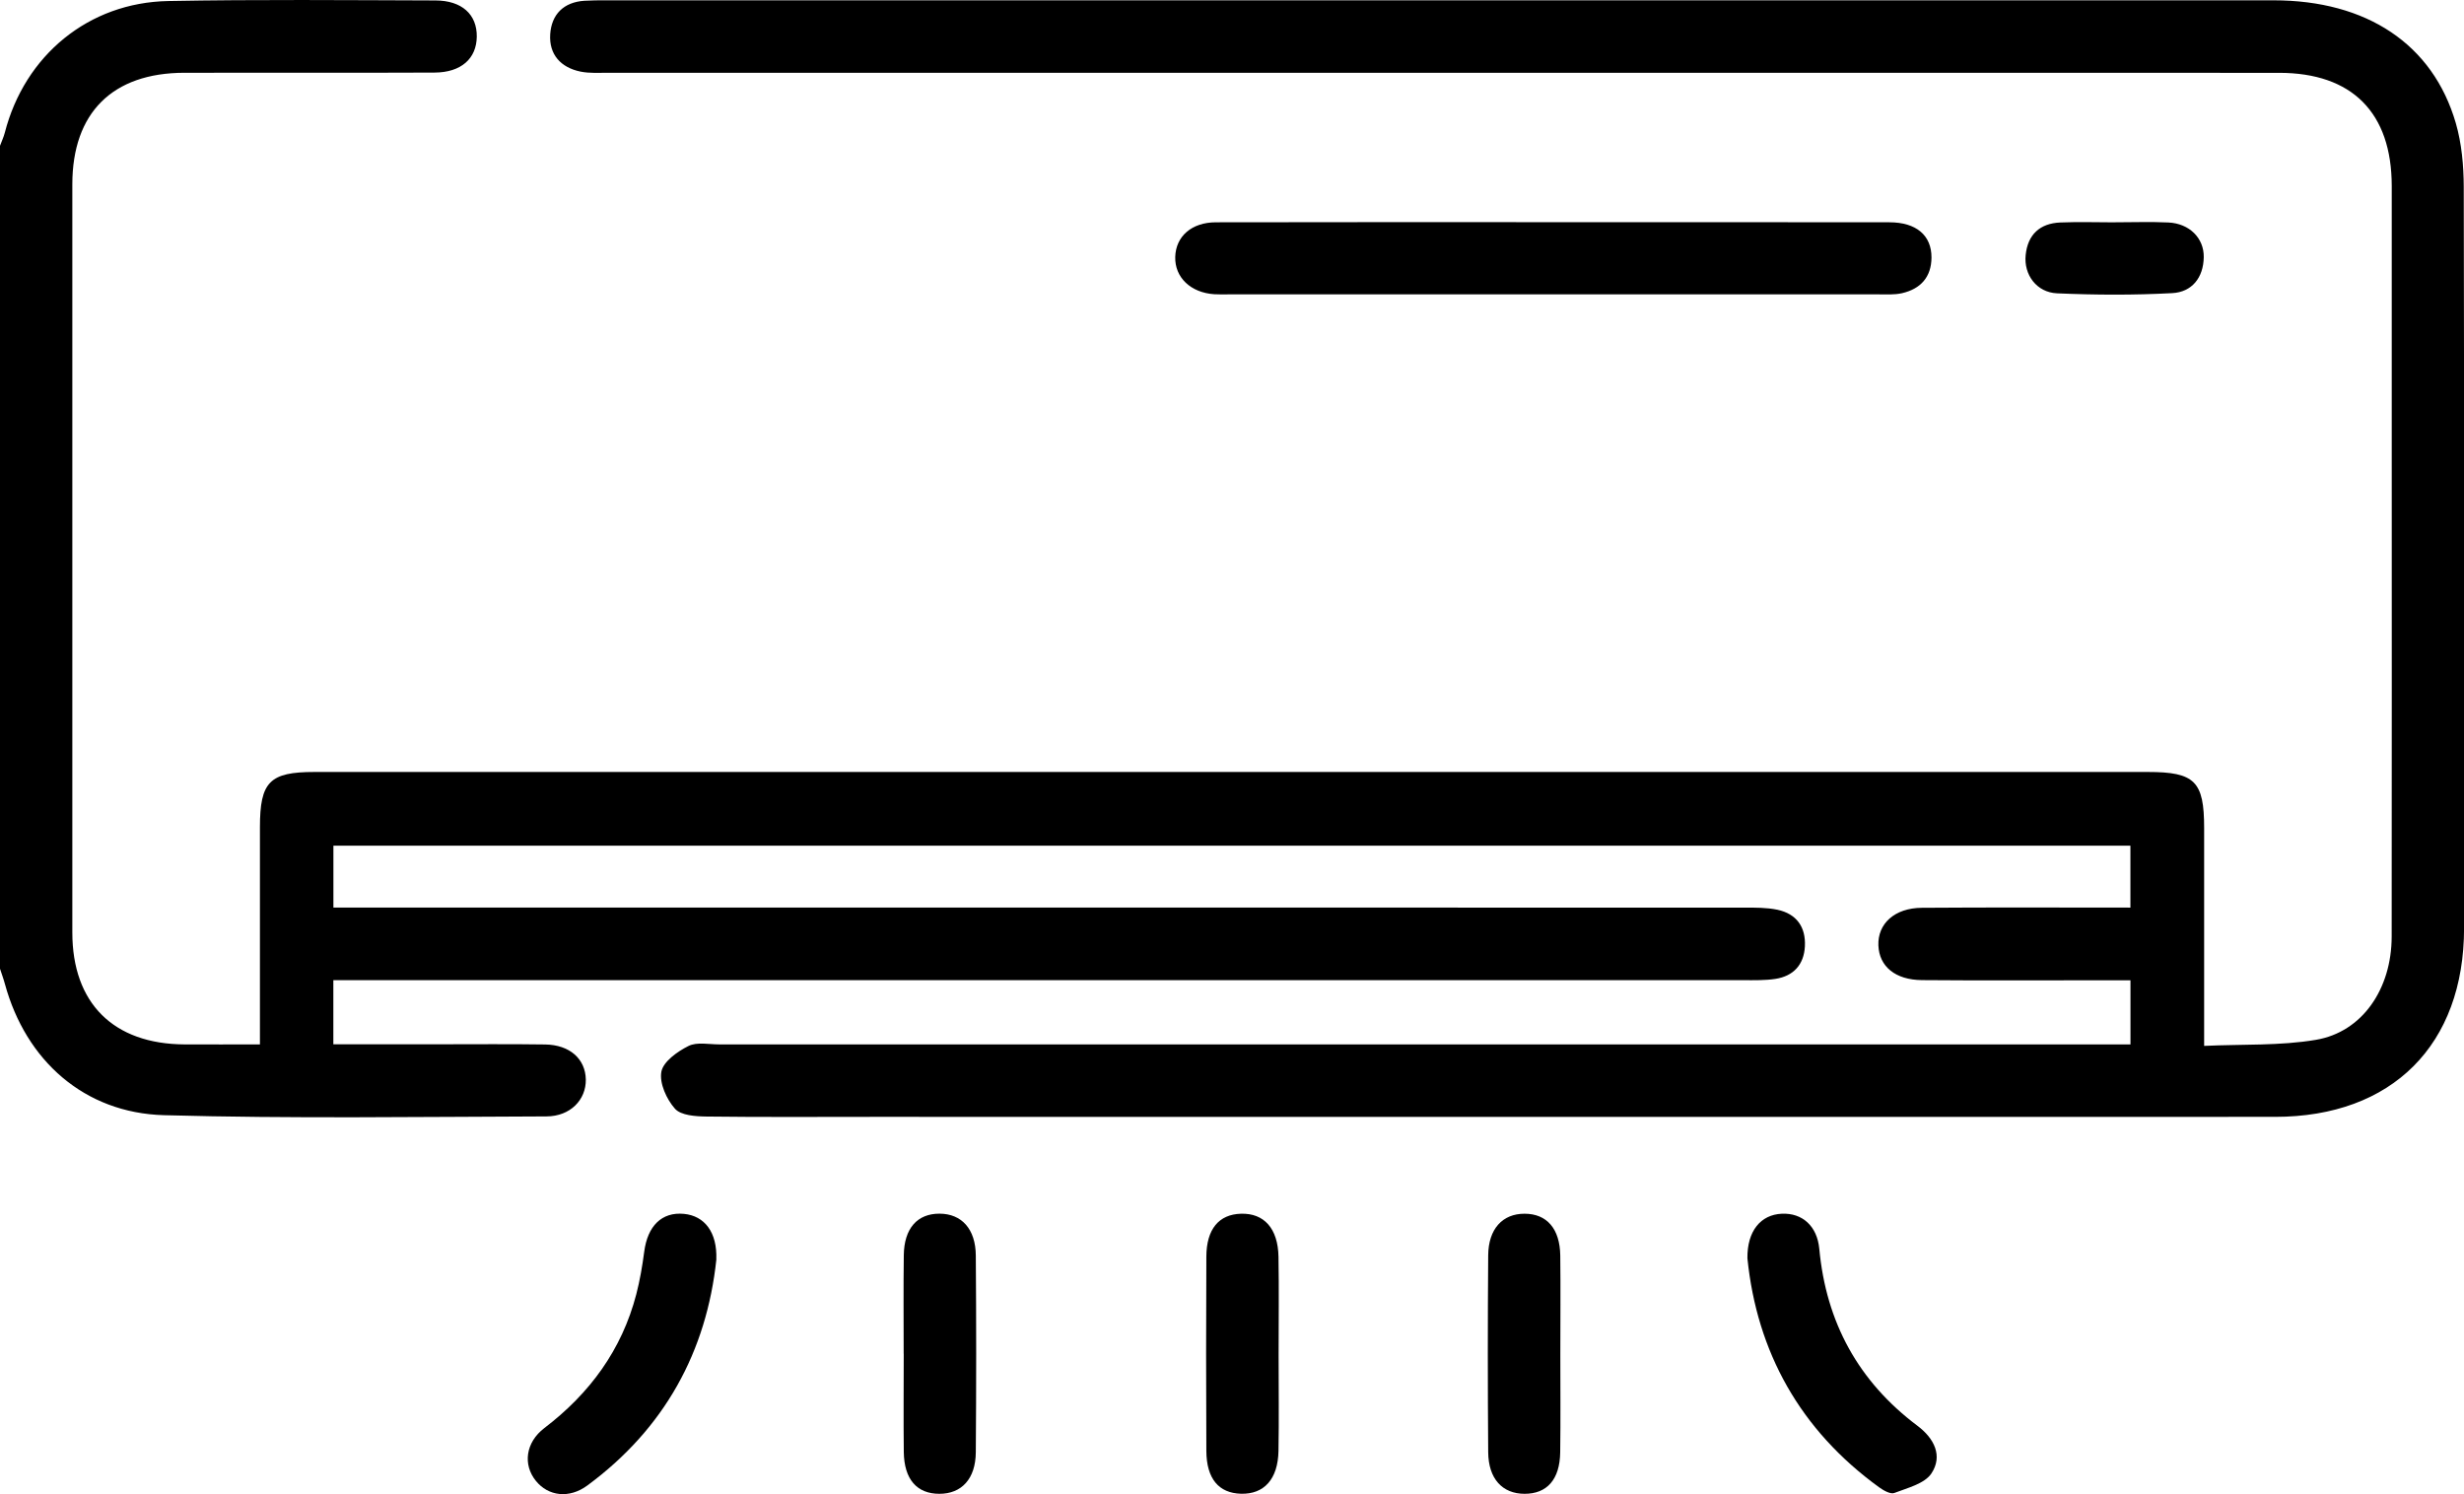
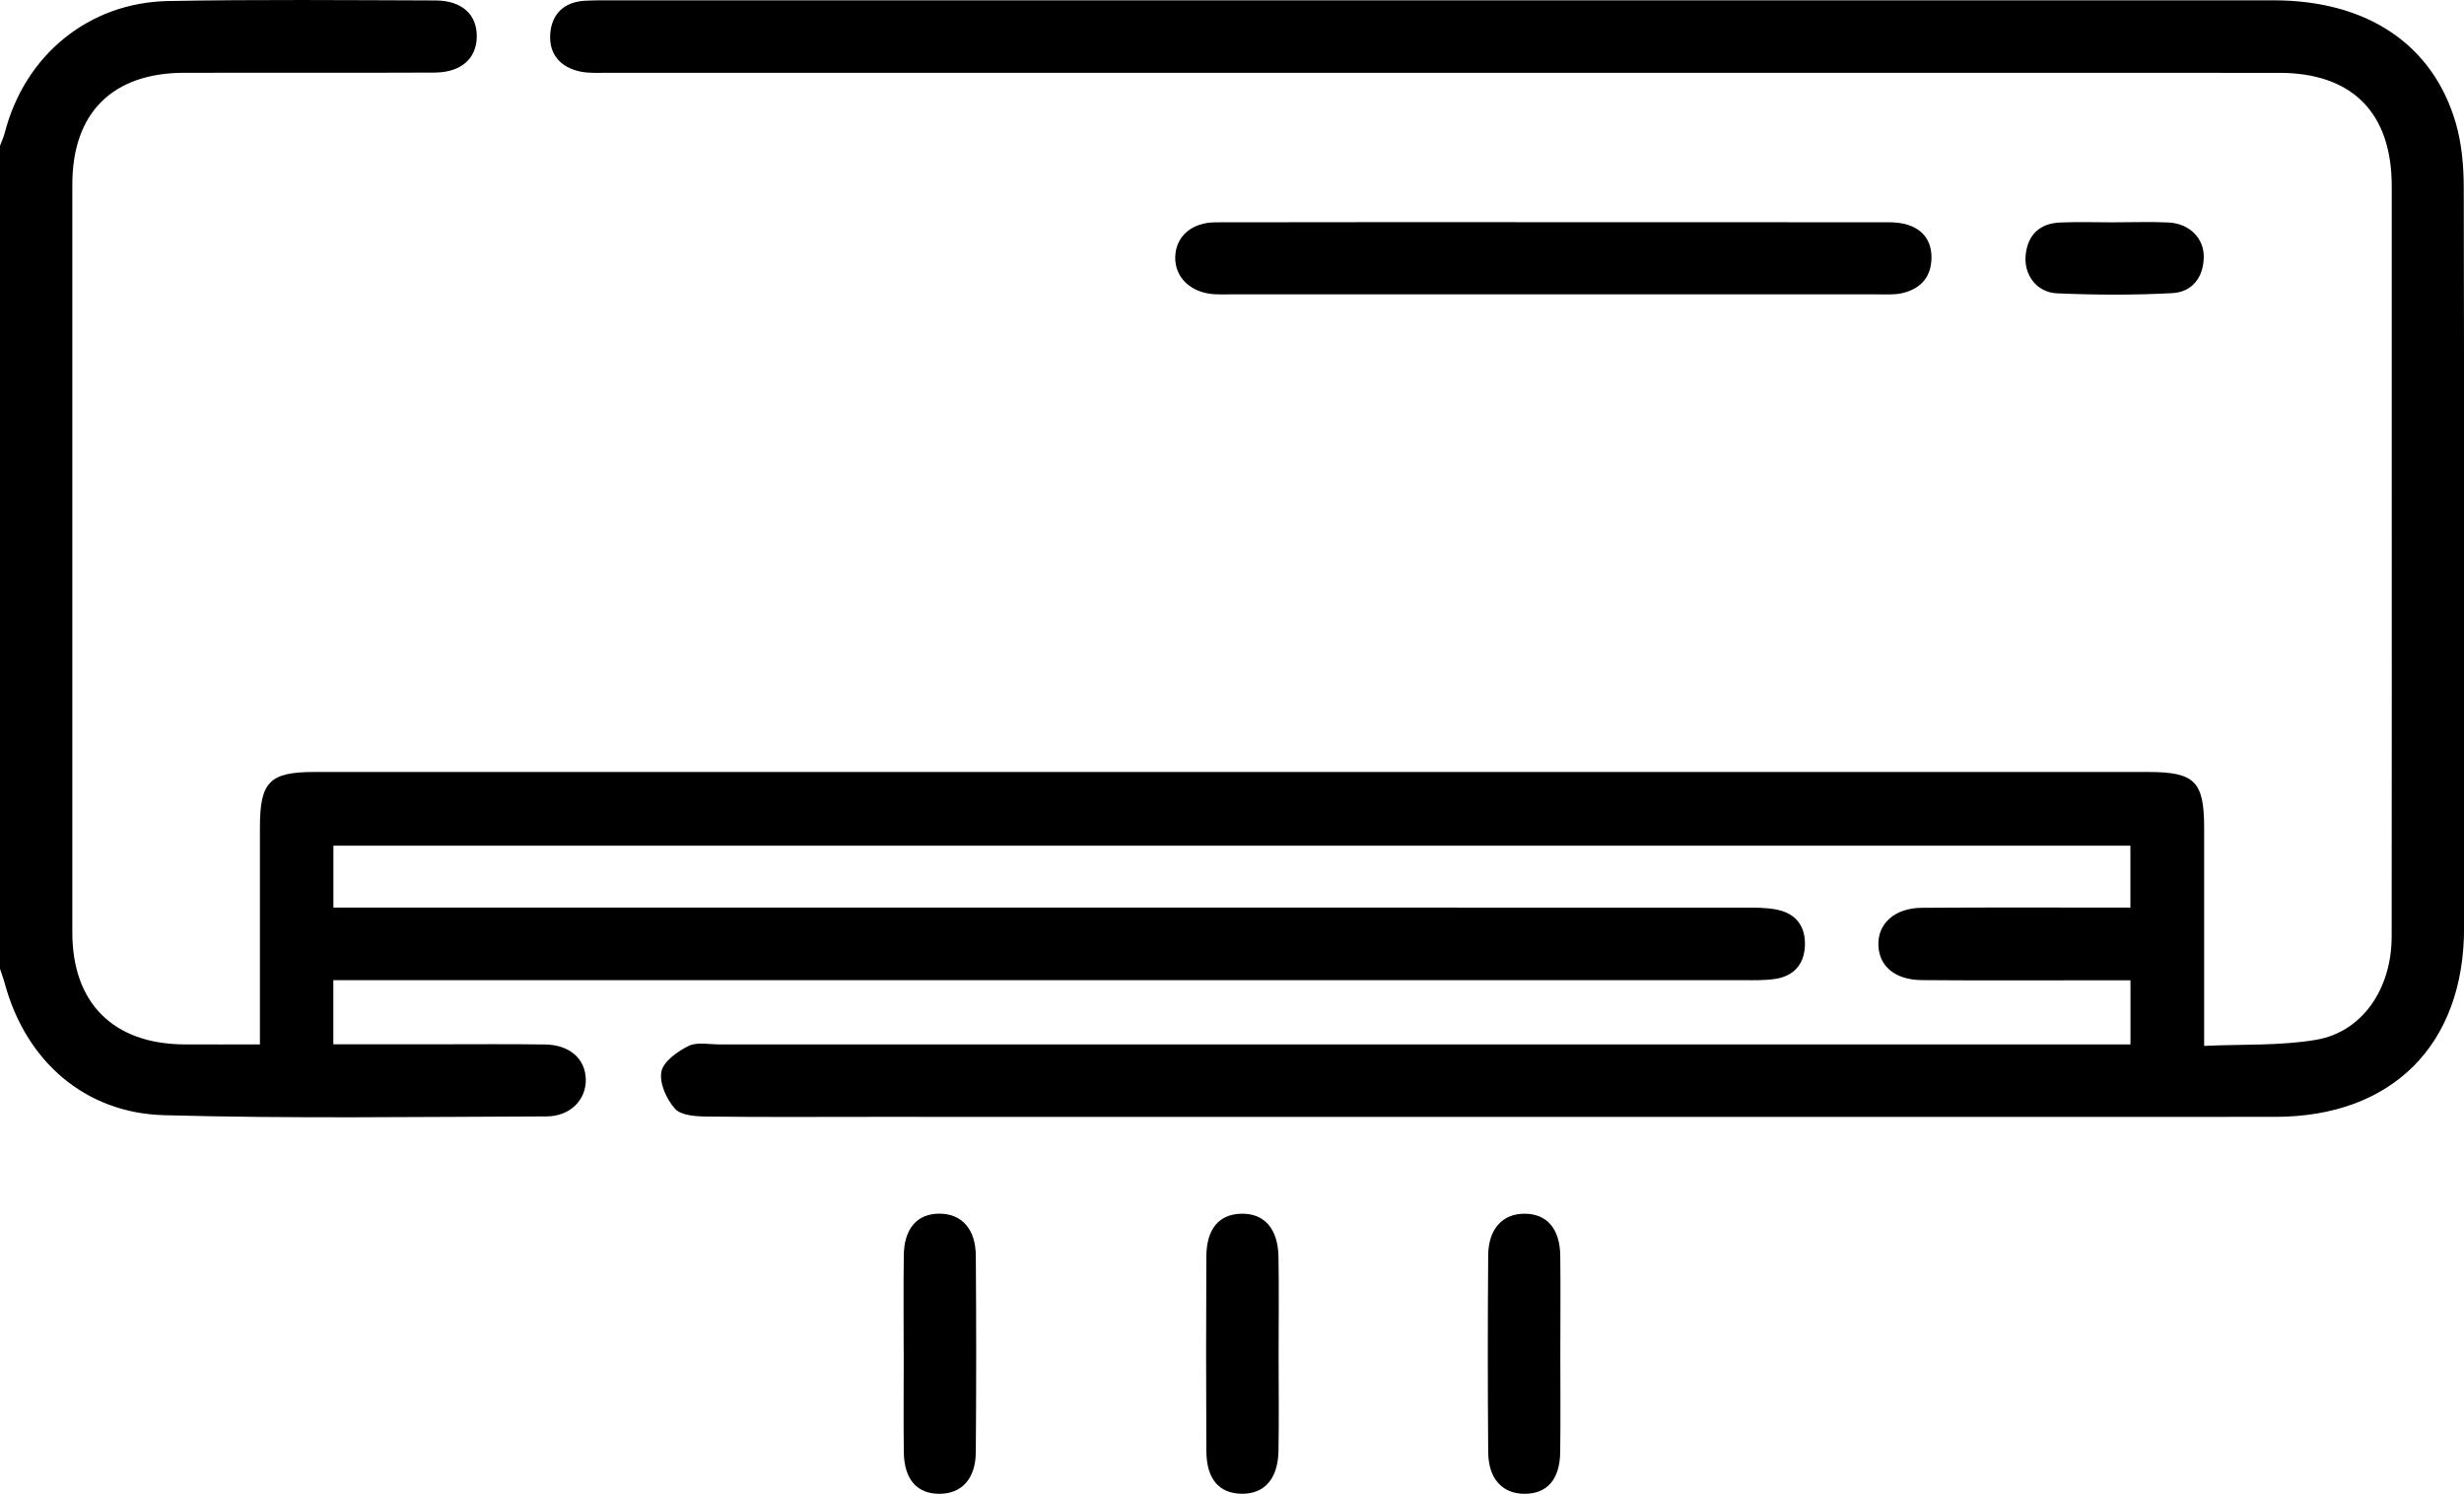
<svg xmlns="http://www.w3.org/2000/svg" id="Calque_2" data-name="Calque 2" viewBox="0 0 383.26 232.43">
  <g id="Calque_1-2" data-name="Calque 1">
    <g>
      <path d="M0,22.68c.25-.68,.57-1.35,.75-2.05C3.85,8.61,13.77,.39,26.18,.16,40.02-.1,53.87,.03,67.72,.07c4.14,.01,6.48,2.19,6.44,5.63-.04,3.41-2.42,5.57-6.57,5.59-12.97,.06-25.95,0-38.92,.03-11.18,.02-17.41,6.23-17.42,17.34-.01,38.8-.01,77.59,0,116.39,0,11.01,6.39,17.36,17.45,17.42,3.72,.02,7.45,0,11.73,0,0-1.58,0-2.9,0-4.21,0-9.85,0-19.71,0-29.56,0-7.08,1.5-8.61,8.48-8.61,44.53,0,89.07,0,133.6,0,50.52,0,101.04,0,151.57,0,7.31,0,8.76,1.45,8.76,8.71,0,9.85,0,19.71,0,29.56v4.34c6.04-.28,11.8,0,17.37-.94,7.23-1.21,11.79-7.91,11.8-16.07,.03-25.57,.01-51.15,.01-76.72,0-13.35,0-26.7,0-40.04-.01-11.4-6.16-17.6-17.53-17.6-86.57-.01-173.15,0-259.72-.01-1.49,0-3.03,.11-4.47-.18-3.08-.63-4.92-2.66-4.72-5.81,.2-3.08,2.08-5,5.33-5.21,1.12-.07,2.24-.07,3.37-.07,86.45,0,172.9,0,259.35,0,14.5,0,24.78,6.82,28.35,19.09,.92,3.17,1.23,6.63,1.24,9.95,.08,38.42,.06,76.84,.05,115.26,0,18.18-11.19,29.39-29.4,29.39-72.73,.02-145.45,0-218.18,0-8.61,0-17.22,.06-25.82-.05-1.68-.02-3.95-.17-4.88-1.21-1.31-1.47-2.45-3.98-2.12-5.76,.29-1.57,2.49-3.14,4.21-4,1.31-.66,3.18-.25,4.8-.25,71.48,0,142.96,0,214.44,0,1.6,0,3.2,0,5.06,0v-9.97c-2.18,0-4.39,0-6.6,0-8.61,0-17.22,.04-25.82-.03-4.16-.03-6.66-2.12-6.79-5.39-.13-3.38,2.51-5.83,6.76-5.86,10.72-.08,21.44-.03,32.44-.03v-9.63H51.86v9.62h5.34c71.35,0,142.71,0,214.06,.01,1.74,0,3.52-.02,5.2,.33,2.97,.63,4.44,2.68,4.28,5.7-.15,2.85-1.78,4.63-4.6,5.06-1.59,.24-3.23,.2-4.85,.2-71.48,0-142.96,0-214.44,0h-5v9.97c5.58,0,11.04,0,16.49,0,5.49,0,10.98-.05,16.47,.03,3.82,.06,6.25,2.25,6.31,5.45,.05,3.15-2.41,5.73-6.12,5.74-19.83,.06-39.68,.36-59.5-.19-12.4-.35-21.48-8.51-24.73-20.39-.22-.82-.52-1.62-.78-2.42,0-42.67,0-85.33,0-128Z" />
      <path d="M241.88,34.57c17.33,0,34.67-.02,52,.01,4.19,0,6.57,2.04,6.55,5.49-.02,3.05-1.71,4.88-4.59,5.54-1.19,.27-2.48,.18-3.72,.18-33.67,0-67.34,0-101.01,0-.75,0-1.5,.03-2.24-.02-3.67-.24-6.15-2.62-6.07-5.79,.08-3.2,2.54-5.4,6.34-5.4,17.58-.04,35.16-.02,52.75-.02Z" />
-       <path d="M111.43,195.89c-1.52,14.36-8.06,26.34-20.08,35.2-2.81,2.07-6.07,1.68-8.01-.74-2.01-2.49-1.61-5.95,1.32-8.19,7.07-5.39,12.06-12.17,14.31-20.82,.56-2.16,.94-4.38,1.23-6.59,.52-4.05,2.74-6.24,6.17-5.92,3.23,.3,5.2,2.87,5.05,7.07Z" />
-       <path d="M271.8,195.74c-.05-4.25,2.07-6.78,5.34-6.93,3.2-.15,5.51,1.92,5.84,5.46,1.06,11.43,6.08,20.63,15.27,27.53,2.6,1.95,3.98,4.68,2.17,7.41-1.07,1.6-3.72,2.25-5.77,3.04-.59,.23-1.68-.39-2.36-.88-12.32-8.93-19.01-21.08-20.49-35.62Z" />
      <path d="M242.7,210.61c0,5.1,.05,10.21-.02,15.31-.06,4.23-2.05,6.47-5.56,6.46-3.44-.01-5.61-2.35-5.64-6.48-.08-10.21-.08-20.41,0-30.62,.03-4.11,2.24-6.48,5.66-6.47,3.45,0,5.49,2.32,5.55,6.5,.06,5.1,.01,10.21,.01,15.31Z" />
      <path d="M140.56,210.58c0-5.1-.05-10.21,.02-15.31,.05-4.18,2.1-6.48,5.56-6.47,3.42,.01,5.61,2.37,5.64,6.5,.08,10.21,.08,20.41,0,30.62-.03,4.13-2.21,6.46-5.66,6.46-3.5,0-5.48-2.25-5.54-6.48-.06-5.1-.01-10.21-.01-15.31Z" />
      <path d="M198.88,210.78c0,4.98,.07,9.96-.02,14.93-.08,4.39-2.24,6.76-5.84,6.66-3.45-.1-5.35-2.33-5.38-6.65-.05-10.08-.05-20.16,0-30.24,.02-4.28,1.95-6.57,5.38-6.67,3.58-.11,5.76,2.28,5.84,6.67,.09,5.1,.02,10.2,.02,15.31Z" />
      <path d="M329.07,34.58c2.74,0,5.48-.1,8.21,.03,3.25,.15,5.55,2.42,5.5,5.4-.05,3.19-1.84,5.43-4.91,5.59-5.96,.32-11.95,.29-17.91,.03-3.18-.14-5.19-2.9-4.88-5.95,.32-3.19,2.21-4.94,5.4-5.07,2.86-.12,5.72-.02,8.59-.02Z" />
    </g>
  </g>
</svg>